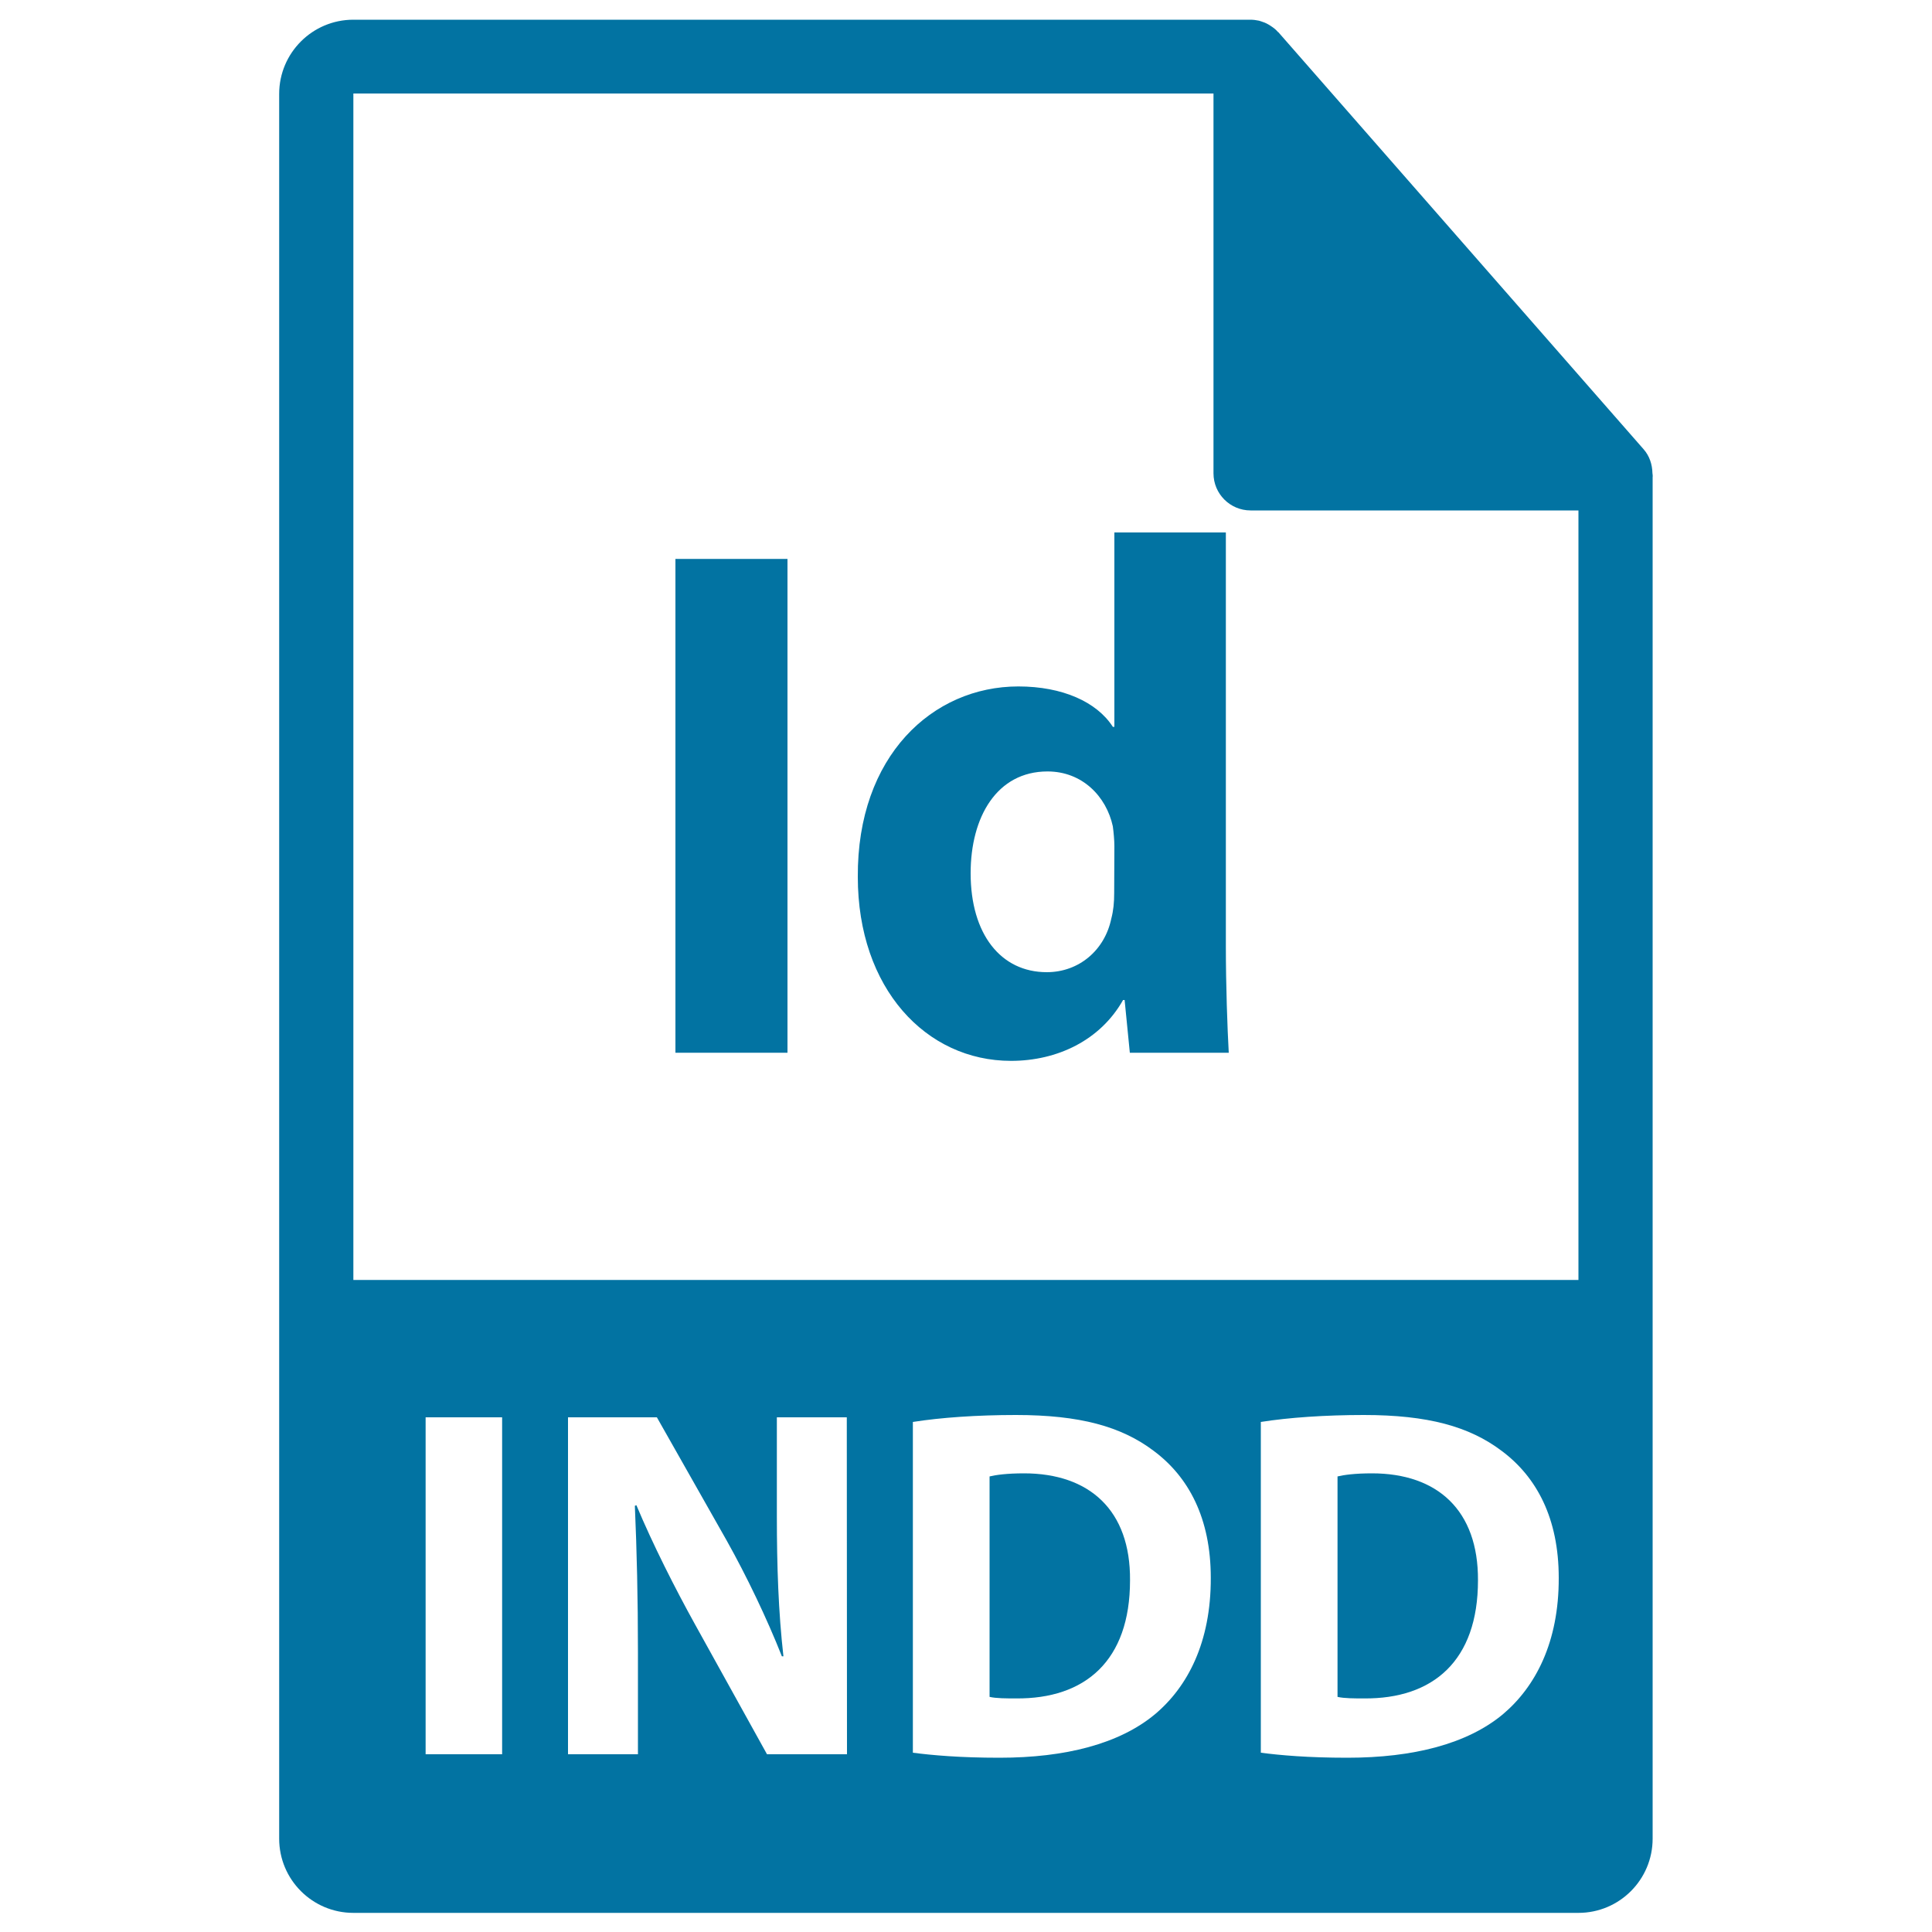
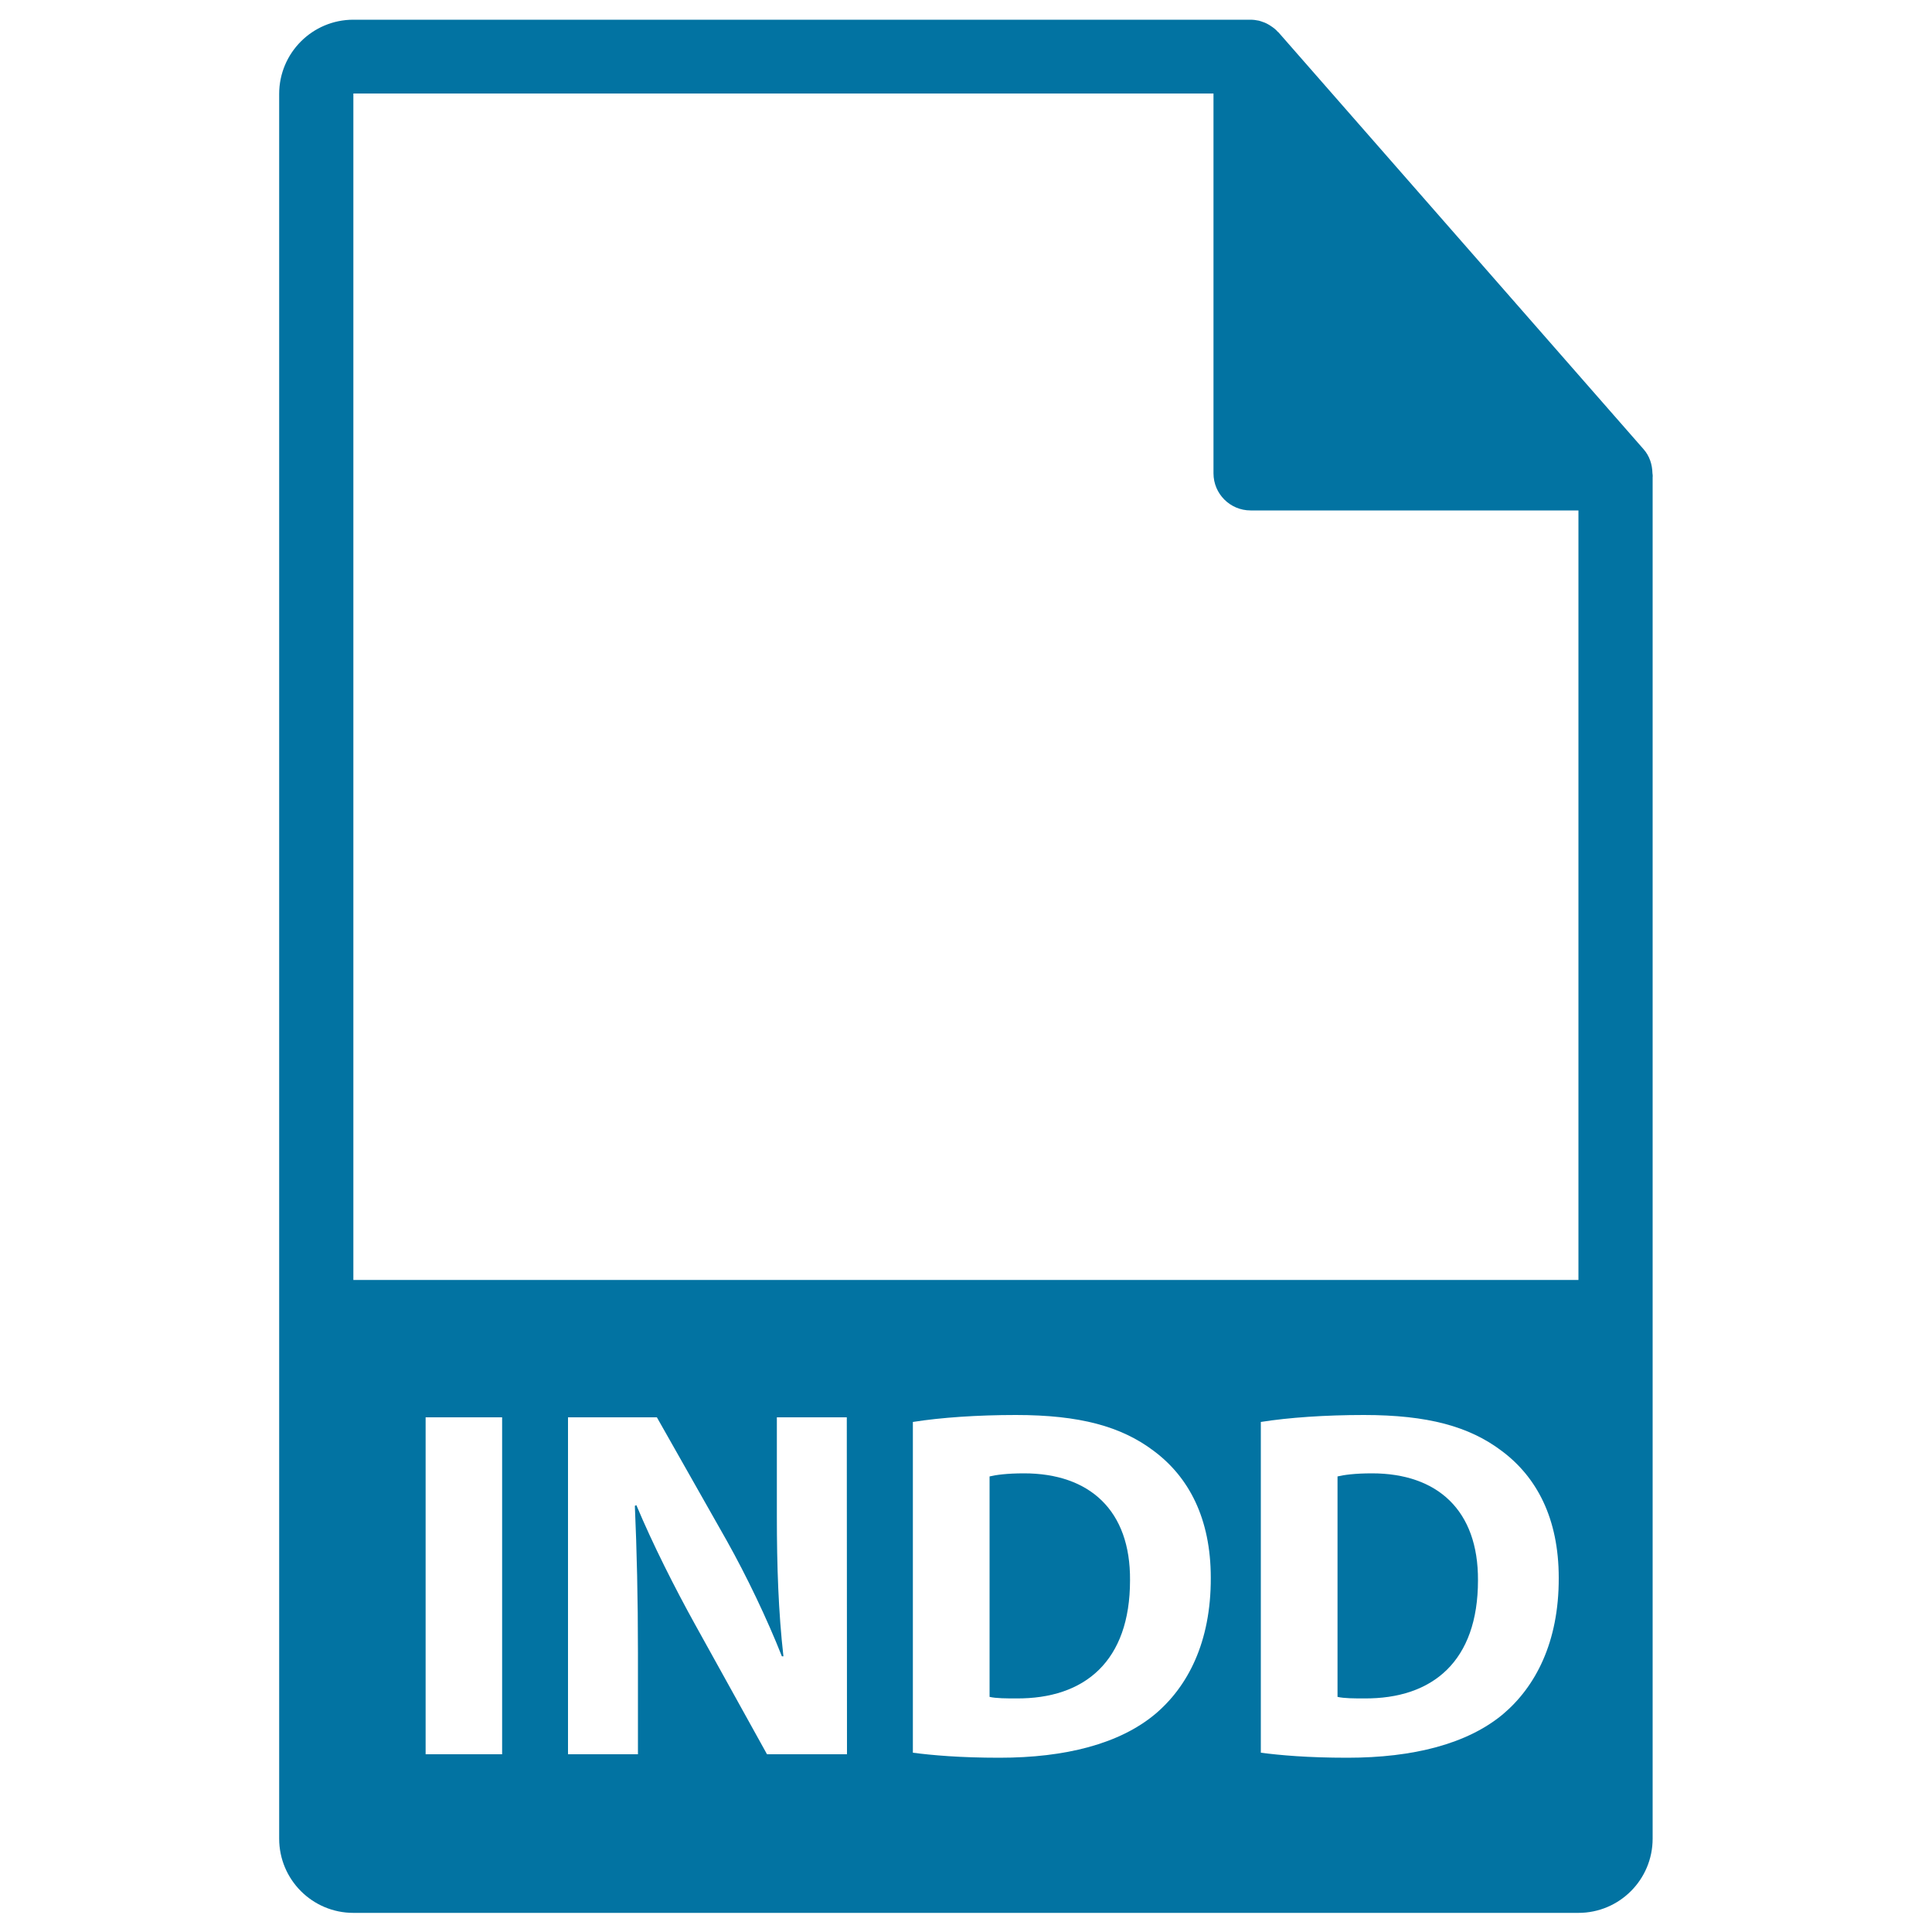
<svg xmlns="http://www.w3.org/2000/svg" viewBox="0 0 1000 1000" style="fill:#0273a2">
  <title>INDD File Format Variant SVG icon</title>
  <g>
    <g>
      <g>
        <path d="M530,762.6c-8.8,0-14.5,0.8-17.8,1.6v114.1c3.4,0.8,8.8,0.8,13.7,0.8c35.7,0.3,59-19.4,59-61.1C585.2,781.7,563.9,762.6,530,762.6z" />
-         <path d="M710.1,762.6c-8.8,0-14.5,0.8-17.8,1.6v114.1c3.4,0.8,8.8,0.8,13.7,0.8c35.7,0.3,59-19.4,59-61.1C765.2,781.7,744,762.6,710.1,762.6z" />
+         <path d="M710.1,762.6c-8.8,0-14.5,0.8-17.8,1.6v114.1c3.4,0.8,8.8,0.8,13.7,0.8c35.7,0.3,59-19.4,59-61.1C765.2,781.7,744,762.6,710.1,762.6" />
        <path d="M855.3,244.9c-0.1-4.5-1.5-8.9-4.6-12.4l-189-215.8c0-0.1-0.1-0.1-0.2-0.1c-1.1-1.3-2.4-2.3-3.8-3.2c-0.4-0.3-0.8-0.5-1.3-0.8c-1.2-0.7-2.5-1.2-3.8-1.6c-0.4-0.1-0.7-0.2-1-0.3c-1.4-0.3-2.9-0.5-4.4-0.5H182.9c-21.2,0-38.4,17.2-38.4,38.4v903.1c0,21.2,17.2,38.4,38.4,38.4h634.1c21.2,0,38.4-17.2,38.4-38.4V247C855.5,246.3,855.4,245.6,855.3,244.9z M259.9,908h-39.6V733.6h39.6V908z M438.4,908H397l-37.3-67.3c-10.3-18.6-21.7-41.1-30.3-61.6l-0.8,0.3c1,23,1.6,47.6,1.6,76.1V908h-36.2V733.6h46l36.2,63.9c10.3,18.4,20.7,40.1,28.5,59.8h0.8c-2.6-23-3.4-46.6-3.4-72.7v-51h36.2L438.4,908L438.4,908z M597.8,887.3c-18.4,15.3-46.3,22.5-80.5,22.5c-20.4,0-34.9-1.3-44.8-2.6V736c14.5-2.3,33.4-3.6,53.3-3.6c33.1,0,54.6,5.9,71.4,18.6c18.1,13.5,29.5,34.9,29.5,65.7C626.8,850.1,614.7,873.1,597.8,887.3z M777.9,887.3c-18.4,15.3-46.3,22.5-80.5,22.5c-20.5,0-34.9-1.3-44.8-2.6V736c14.5-2.3,33.4-3.6,53.3-3.6c33.1,0,54.6,5.9,71.4,18.6c18.1,13.5,29.5,34.9,29.5,65.7C806.9,850.1,794.7,873.1,777.9,887.3z M182.9,662.5V48.4h445.2v196.6c0,10.6,8.6,19.2,19.2,19.2h169.7l0,398.3H182.9z" />
      </g>
      <g>
-         <path d="M407.6,289.3v255.6h-58V289.3H407.6z" />
-         <path d="M634.5,275.6v213.9c0,20.9,0.8,42.9,1.5,55.4h-51.2l-2.7-27.3h-0.8c-11.8,20.9-34.1,31.5-58,31.5c-44,0-79.3-37.5-79.3-95.2c-0.4-62.6,38.7-98.6,83.1-98.6c22.8,0,40.6,8,48.9,20.9h0.8V275.6H634.5z M576.8,437.9c0-3-0.4-7.2-0.8-10.2c-3.4-15.6-15.9-28.4-33.8-28.4c-26.2,0-39.8,23.5-39.8,52.7c0,31.5,15.6,51.2,39.4,51.2c16.7,0,30-11.4,33.4-27.7c1.1-4.2,1.5-8.3,1.5-13.3L576.8,437.9L576.8,437.9z" />
-       </g>
+         </g>
    </g>
  </g>
</svg>